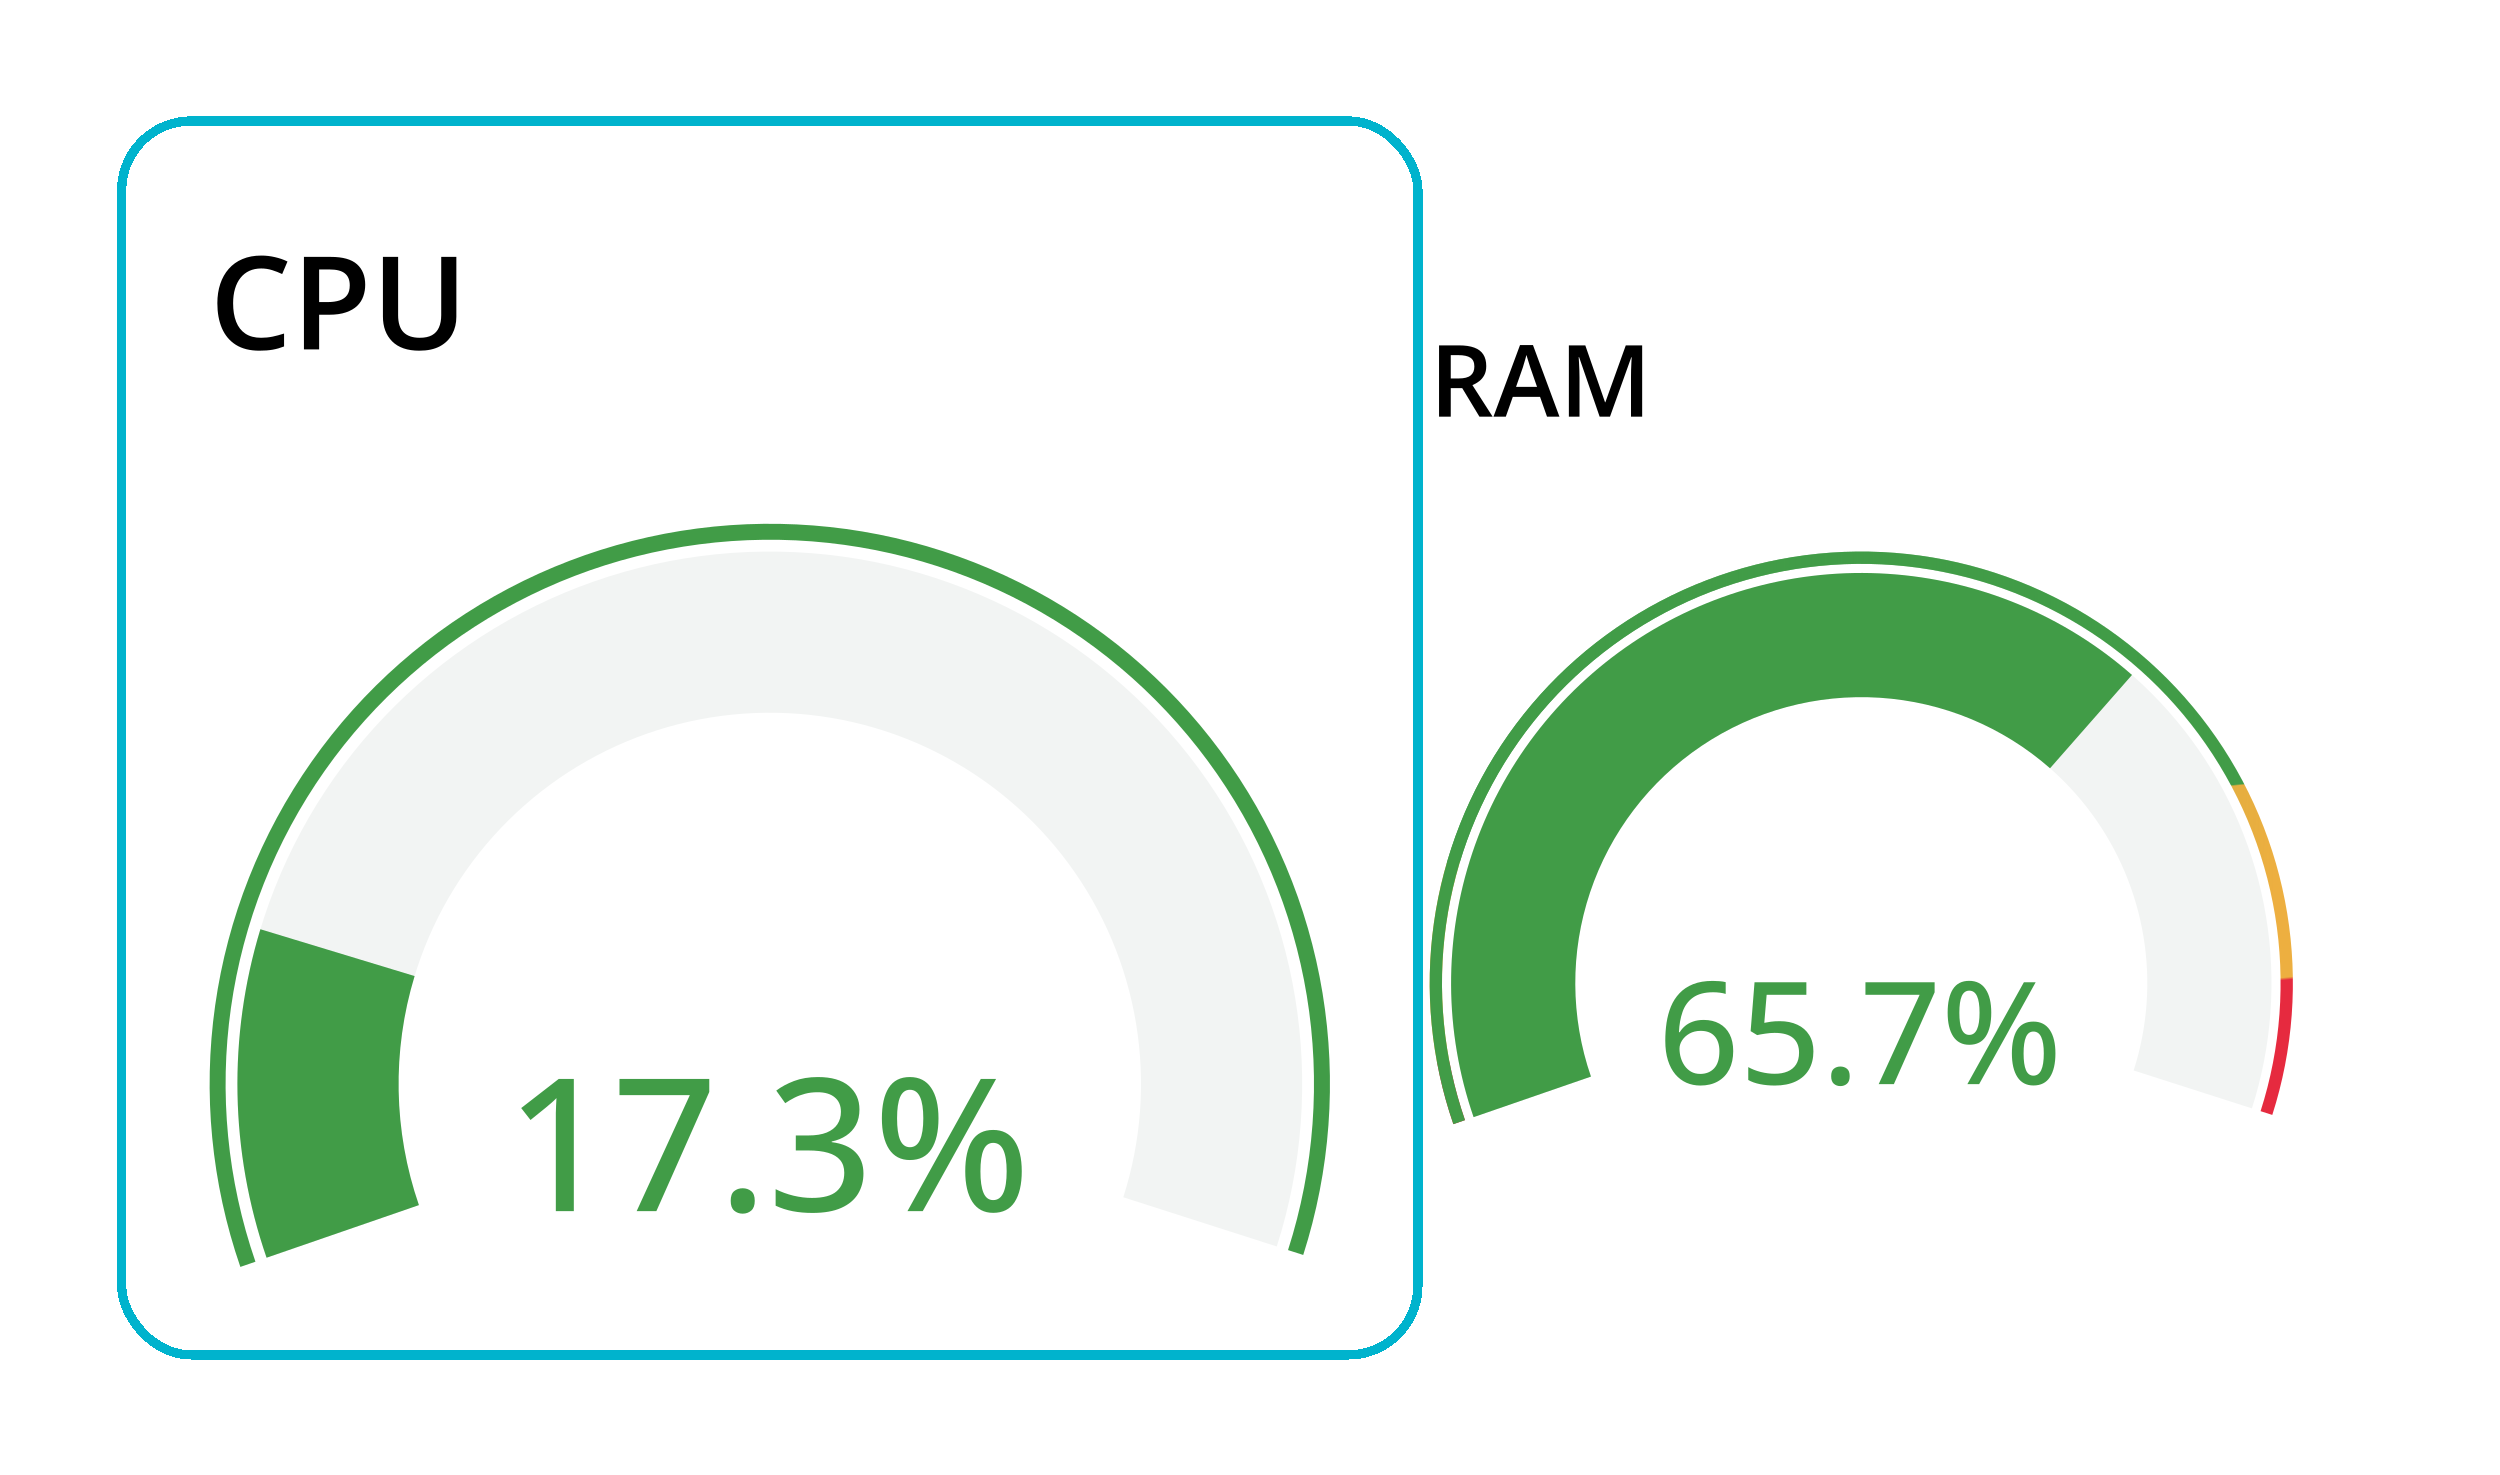
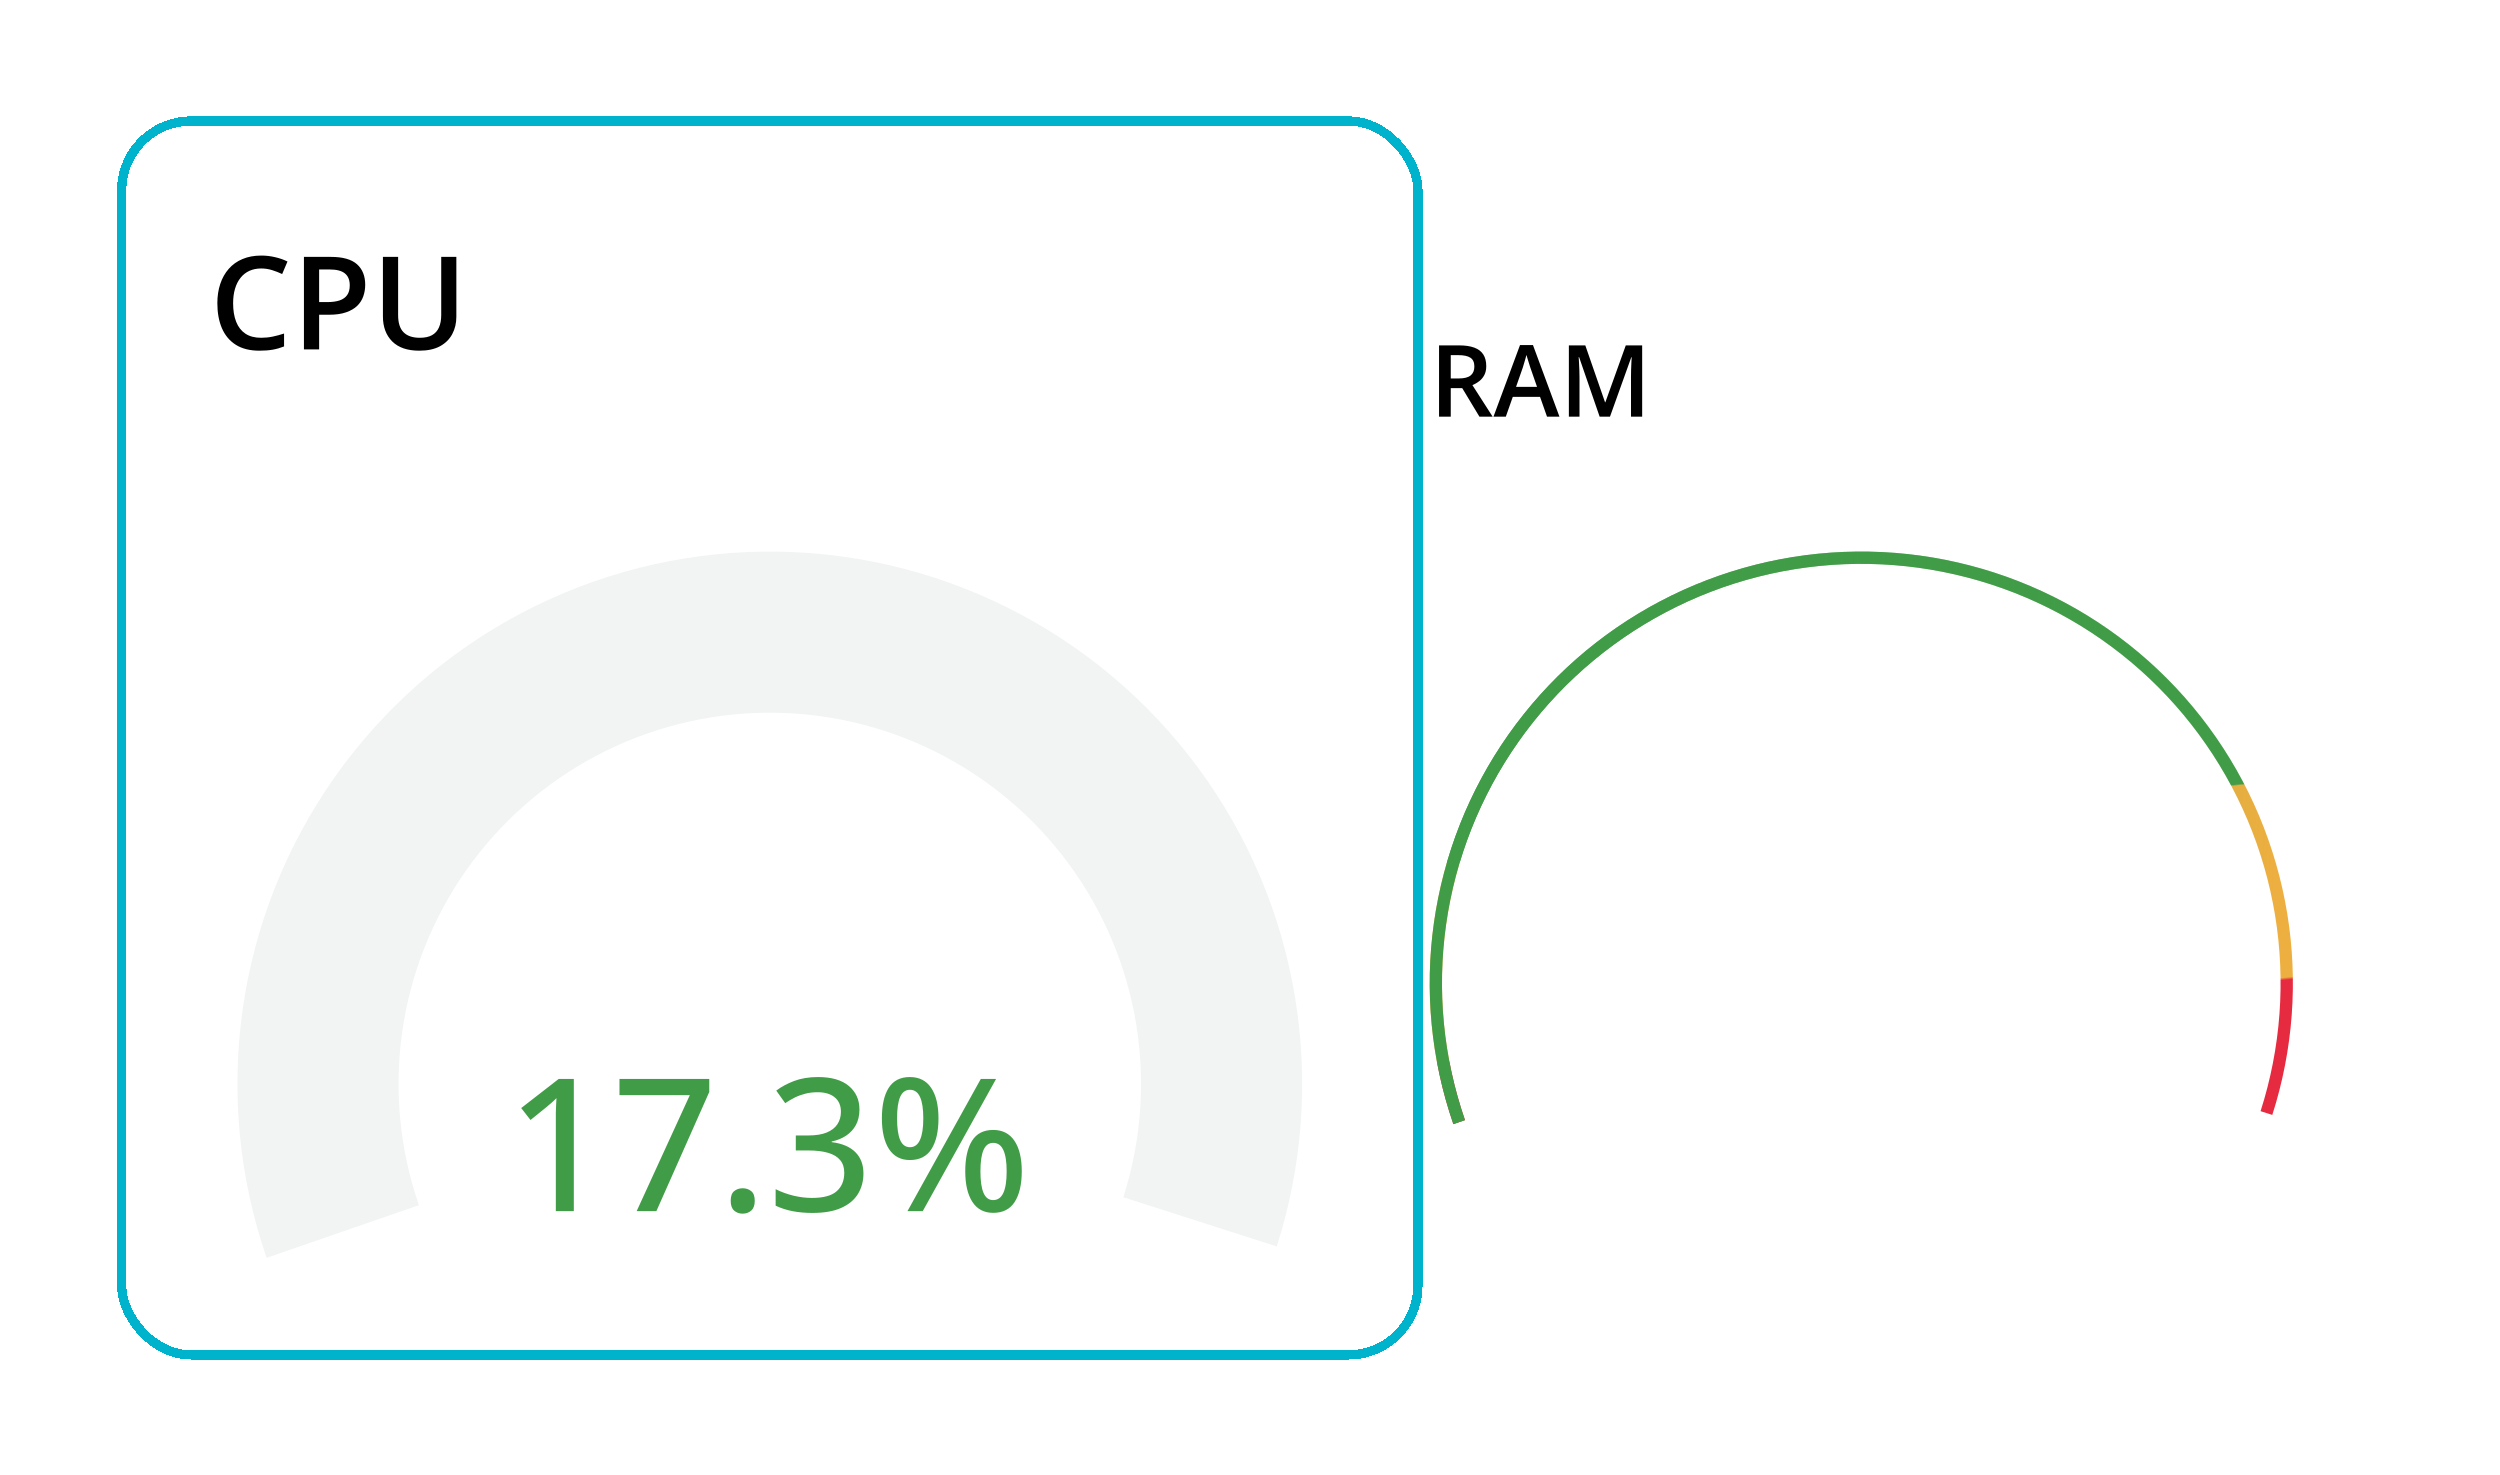
<svg xmlns="http://www.w3.org/2000/svg" width="534" height="315" viewBox="0 0 534 315" fill="none">
  <g filter="url(#filter0_d_4854_6365)">
    <rect x="290.143" y="49.242" width="214.857" height="204.589" rx="12.191" fill="white" shape-rendering="crispEdges" />
-     <path d="M481.008 235.228C485.245 222.01 486.282 207.973 484.031 194.275C481.781 180.577 476.308 167.61 468.064 156.442C459.82 145.274 449.04 136.225 436.613 130.039C424.185 123.854 410.466 120.71 396.586 120.866C382.705 121.022 369.06 124.474 356.775 130.938C344.49 137.401 333.917 146.691 325.926 158.042C317.935 169.392 312.755 182.479 310.814 196.224C308.872 209.97 310.224 223.979 314.758 237.099L339.83 228.435C336.668 219.287 335.725 209.518 337.079 199.935C338.433 190.351 342.044 181.226 347.616 173.311C353.188 165.397 360.56 158.92 369.126 154.413C377.692 149.906 387.206 147.5 396.884 147.391C406.562 147.282 416.128 149.474 424.793 153.787C433.458 158.099 440.974 164.409 446.723 172.196C452.471 179.983 456.287 189.025 457.856 198.576C459.425 208.126 458.703 217.914 455.748 227.13L481.008 235.228Z" fill="#F2F4F3" />
    <path d="M485.361 236.624C489.82 222.716 490.91 207.947 488.542 193.534C486.175 179.122 480.416 165.478 471.742 153.727C463.067 141.976 451.725 132.455 438.649 125.947C425.574 119.439 411.139 116.131 396.534 116.295C381.929 116.459 367.573 120.092 354.647 126.892C341.721 133.693 330.596 143.467 322.188 155.41C313.78 167.353 308.33 181.123 306.287 195.585C304.244 210.047 305.667 224.788 310.438 238.593L312.921 237.735C308.286 224.323 306.904 210.003 308.888 195.953C310.873 181.903 316.168 168.525 324.336 156.922C332.504 145.32 343.312 135.824 355.87 129.217C368.427 122.61 382.375 119.082 396.564 118.922C410.752 118.762 424.776 121.976 437.479 128.299C450.182 134.621 461.201 143.872 469.628 155.288C478.056 166.703 483.65 179.958 485.95 193.96C488.25 207.962 487.191 222.31 482.859 235.822L485.361 236.624Z" fill="url(#paint0_linear_4854_6365)" />
    <path d="M485.361 236.624C489.82 222.716 490.91 207.947 488.542 193.534C486.175 179.122 480.416 165.478 471.742 153.727C463.067 141.976 451.725 132.455 438.649 125.947C425.574 119.439 411.139 116.131 396.534 116.295C381.929 116.459 367.573 120.092 354.647 126.892C341.721 133.693 330.596 143.467 322.188 155.41C313.78 167.353 308.33 181.123 306.287 195.585C304.244 210.047 305.667 224.788 310.438 238.593L312.921 237.735C308.286 224.323 306.904 210.003 308.888 195.953C310.873 181.903 316.168 168.525 324.336 156.922C332.504 145.32 343.312 135.824 355.87 129.217C368.427 122.61 382.375 119.082 396.564 118.922C410.752 118.762 424.776 121.976 437.479 128.299C450.182 134.621 461.201 143.872 469.628 155.288C478.056 166.703 483.65 179.958 485.95 193.96C488.25 207.962 487.191 222.31 482.859 235.822L485.361 236.624Z" fill="url(#paint1_linear_4854_6365)" />
-     <path d="M455.393 142.649C440.866 129.889 422.527 122.293 403.232 121.044C383.937 119.795 364.771 124.963 348.72 135.743C332.669 146.523 320.635 162.309 314.492 180.642C308.349 198.976 308.443 218.826 314.759 237.1L339.83 228.436C335.426 215.694 335.361 201.853 339.644 189.07C343.927 176.287 352.318 165.28 363.51 157.763C374.701 150.247 388.065 146.643 401.518 147.514C414.972 148.385 427.759 153.682 437.888 162.579L455.393 142.649Z" fill="#419C47" />
-     <path d="M355.705 220.765C355.705 219.466 355.795 218.196 355.973 216.956C356.162 215.716 356.474 214.555 356.911 213.474C357.357 212.392 357.967 211.445 358.741 210.631C359.515 209.808 360.482 209.163 361.643 208.697C362.804 208.231 364.202 207.997 365.839 207.997C366.276 207.997 366.757 208.017 367.283 208.057C367.818 208.097 368.26 208.166 368.607 208.265V210.78C368.23 210.661 367.809 210.572 367.342 210.512C366.876 210.453 366.41 210.423 365.943 210.423C364.108 210.423 362.67 210.8 361.628 211.554C360.586 212.298 359.842 213.315 359.396 214.605C358.949 215.884 358.691 217.333 358.622 218.95H358.786C359.083 218.464 359.465 218.022 359.932 217.625C360.398 217.229 360.958 216.916 361.613 216.688C362.278 216.45 363.052 216.331 363.935 216.331C365.204 216.331 366.311 216.594 367.253 217.119C368.195 217.635 368.925 218.389 369.441 219.381C369.956 220.373 370.214 221.579 370.214 222.997C370.214 224.505 369.932 225.81 369.366 226.911C368.801 228.012 367.992 228.861 366.941 229.456C365.899 230.051 364.654 230.349 363.205 230.349C362.134 230.349 361.142 230.15 360.229 229.753C359.316 229.347 358.523 228.746 357.848 227.953C357.174 227.149 356.648 226.152 356.271 224.962C355.894 223.761 355.705 222.363 355.705 220.765ZM363.161 227.864C364.401 227.864 365.393 227.467 366.137 226.673C366.891 225.869 367.268 224.649 367.268 223.012C367.268 221.673 366.936 220.617 366.271 219.843C365.606 219.059 364.604 218.667 363.265 218.667C362.352 218.667 361.554 218.861 360.869 219.247C360.194 219.634 359.669 220.12 359.292 220.706C358.925 221.281 358.741 221.871 358.741 222.477C358.741 223.102 358.83 223.732 359.009 224.367C359.188 224.992 359.46 225.572 359.827 226.108C360.194 226.633 360.656 227.06 361.211 227.387C361.767 227.705 362.417 227.864 363.161 227.864ZM380.155 216.599C381.593 216.599 382.848 216.852 383.92 217.358C385.001 217.854 385.839 218.583 386.435 219.545C387.04 220.507 387.342 221.678 387.342 223.057C387.342 224.565 387.02 225.865 386.375 226.956C385.73 228.047 384.793 228.885 383.563 229.471C382.332 230.056 380.844 230.349 379.098 230.349C377.967 230.349 376.911 230.249 375.929 230.051C374.946 229.853 374.113 229.555 373.429 229.158V226.405C374.163 226.832 375.046 227.179 376.077 227.447C377.119 227.705 378.121 227.834 379.083 227.834C380.135 227.834 381.048 227.67 381.821 227.343C382.605 227.015 383.21 226.519 383.637 225.855C384.064 225.19 384.277 224.347 384.277 223.325C384.277 221.976 383.855 220.934 383.012 220.2C382.169 219.466 380.844 219.099 379.039 219.099C378.434 219.099 377.779 219.153 377.074 219.262C376.37 219.362 375.79 219.466 375.333 219.575L373.935 218.727L374.768 208.295H385.839V210.959H377.357L376.851 216.956C377.218 216.876 377.675 216.797 378.22 216.718C378.766 216.638 379.411 216.599 380.155 216.599ZM391.137 228.355C391.137 227.601 391.325 227.07 391.702 226.762C392.089 226.445 392.556 226.286 393.101 226.286C393.657 226.286 394.128 226.445 394.515 226.762C394.902 227.07 395.095 227.601 395.095 228.355C395.095 229.089 394.902 229.624 394.515 229.962C394.128 230.299 393.657 230.468 393.101 230.468C392.556 230.468 392.089 230.299 391.702 229.962C391.325 229.624 391.137 229.089 391.137 228.355ZM401.286 230.051L410.036 210.959H398.458V208.295H413.235V210.438L404.53 230.051H401.286ZM420.616 207.983C422.164 207.983 423.334 208.578 424.128 209.768C424.932 210.949 425.333 212.62 425.333 214.783C425.333 216.946 424.946 218.632 424.173 219.843C423.409 221.043 422.223 221.643 420.616 221.643C419.128 221.643 417.987 221.043 417.193 219.843C416.41 218.632 416.018 216.946 416.018 214.783C416.018 212.62 416.39 210.949 417.134 209.768C417.888 208.578 419.049 207.983 420.616 207.983ZM420.631 210.081C419.907 210.081 419.371 210.473 419.024 211.256C418.687 212.04 418.518 213.216 418.518 214.783C418.518 216.361 418.687 217.546 419.024 218.34C419.371 219.133 419.907 219.53 420.631 219.53C421.375 219.53 421.926 219.133 422.283 218.34C422.65 217.546 422.833 216.361 422.833 214.783C422.833 213.226 422.655 212.055 422.298 211.271C421.941 210.478 421.385 210.081 420.631 210.081ZM434.813 208.295L422.744 230.051H420.229L432.298 208.295H434.813ZM434.336 216.688C435.864 216.688 437.03 217.283 437.833 218.474C438.637 219.664 439.039 221.336 439.039 223.489C439.039 225.641 438.652 227.323 437.878 228.533C437.114 229.734 435.934 230.334 434.336 230.334C432.838 230.334 431.697 229.734 430.914 228.533C430.13 227.323 429.738 225.641 429.738 223.489C429.738 221.336 430.11 219.664 430.854 218.474C431.598 217.283 432.759 216.688 434.336 216.688ZM434.336 218.816C433.612 218.816 433.081 219.208 432.744 219.992C432.407 220.765 432.238 221.936 432.238 223.503C432.238 225.071 432.407 226.251 432.744 227.045C433.081 227.839 433.612 228.236 434.336 228.236C435.08 228.236 435.636 227.844 436.003 227.06C436.37 226.276 436.554 225.091 436.554 223.503C436.554 221.936 436.37 220.765 436.003 219.992C435.646 219.208 435.09 218.816 434.336 218.816Z" fill="#419C47" />
    <path d="M311.662 72.251C312.975 72.251 314.058 72.41 314.912 72.73C315.773 73.049 316.412 73.535 316.829 74.188C317.253 74.841 317.464 75.671 317.464 76.678C317.464 77.428 317.325 78.067 317.048 78.594C316.77 79.122 316.405 79.56 315.954 79.907C315.503 80.254 315.02 80.532 314.506 80.74L318.829 87.48H316.006L312.329 81.376H309.881V87.48H307.381V72.251H311.662ZM311.496 74.334H309.881V79.313H311.61C312.77 79.313 313.61 79.098 314.131 78.667C314.659 78.237 314.923 77.601 314.923 76.761C314.923 75.879 314.641 75.254 314.079 74.886C313.523 74.518 312.662 74.334 311.496 74.334ZM330.443 87.48L328.954 83.251H323.131L321.641 87.48H319.006L324.673 72.188H327.443L333.1 87.48H330.443ZM328.308 81.105L326.86 76.938C326.805 76.757 326.725 76.504 326.621 76.178C326.516 75.844 326.412 75.507 326.308 75.167C326.204 74.82 326.117 74.528 326.048 74.292C325.978 74.577 325.891 74.896 325.787 75.251C325.69 75.598 325.593 75.924 325.496 76.23C325.405 76.535 325.336 76.771 325.287 76.938L323.829 81.105H328.308ZM341.683 87.48L337.298 74.761H337.204C337.225 75.046 337.249 75.435 337.277 75.928C337.305 76.421 337.329 76.948 337.35 77.511C337.371 78.073 337.381 78.612 337.381 79.126V87.48H335.11V72.251H338.621L342.839 84.407H342.902L347.266 72.251H350.766V87.48H348.381V79.001C348.381 78.535 348.388 78.032 348.402 77.49C348.423 76.948 348.443 76.435 348.464 75.948C348.492 75.462 348.513 75.073 348.527 74.782H348.443L343.891 87.48H341.683Z" fill="black" />
  </g>
  <g filter="url(#filter1_d_4854_6365)">
    <rect x="25" y="18.765" width="278.857" height="265.53" rx="15.822" fill="white" shape-rendering="crispEdges" />
    <rect x="25.989" y="19.754" width="276.879" height="263.553" rx="14.833" stroke="#00B3CD" stroke-width="1.978" shape-rendering="crispEdges" />
    <path d="M272.718 260.153C278.218 242.996 279.563 224.779 276.643 207.001C273.722 189.223 266.619 172.393 255.919 157.898C245.219 143.403 231.228 131.658 215.099 123.631C198.97 115.603 181.164 111.522 163.149 111.725C145.134 111.928 127.424 116.408 111.48 124.797C95.536 133.185 81.813 145.242 71.442 159.974C61.071 174.706 54.348 191.691 51.828 209.53C49.308 227.37 51.063 245.553 56.948 262.581L89.487 251.335C85.384 239.462 84.16 226.784 85.917 214.346C87.674 201.907 92.362 190.064 99.593 179.792C106.824 169.52 116.393 161.114 127.51 155.265C138.627 149.416 150.975 146.292 163.536 146.15C176.098 146.009 188.513 148.854 199.759 154.452C211.005 160.049 220.76 168.238 228.221 178.345C235.681 188.451 240.634 200.186 242.671 212.582C244.707 224.978 243.769 237.68 239.934 249.642L272.718 260.153Z" fill="#F2F4F3" />
-     <path d="M278.368 261.964C284.155 243.913 285.57 224.744 282.497 206.039C279.424 187.333 271.951 169.625 260.692 154.374C249.434 139.123 234.713 126.765 217.743 118.319C200.772 109.872 182.037 105.579 163.082 105.792C144.127 106.006 125.494 110.72 108.718 119.546C91.941 128.372 77.502 141.058 66.59 156.559C55.678 172.059 48.605 189.931 45.953 208.701C43.302 227.471 45.148 246.602 51.34 264.519L54.563 263.405C48.547 245.999 46.754 227.413 49.329 209.178C51.905 190.942 58.777 173.58 69.378 158.521C79.979 143.462 94.007 131.138 110.305 122.563C126.603 113.988 144.706 109.409 163.121 109.202C181.536 108.994 199.736 113.165 216.223 121.371C232.71 129.577 247.012 141.583 257.949 156.399C268.887 171.216 276.147 188.419 279.133 206.592C282.118 224.764 280.743 243.386 275.121 260.923L278.368 261.964Z" fill="#419C47" />
-     <path d="M55.618 192.39C48.65 215.332 49.112 239.889 56.938 262.553L89.48 251.316C84.024 235.514 83.701 218.391 88.56 202.394L55.618 192.39Z" fill="#419C47" />
    <path d="M122.568 252.603H118.725V233.502C118.725 232.82 118.725 232.195 118.725 231.629C118.738 231.049 118.757 230.502 118.783 229.987C118.809 229.459 118.834 228.951 118.86 228.461C118.525 228.809 118.171 229.144 117.798 229.466C117.437 229.775 117.019 230.129 116.543 230.528L113.317 233.135L111.328 230.586L119.343 224.367H122.568V252.603ZM135.991 252.603L147.348 227.824H132.322V224.367H151.5V227.148L140.202 252.603H135.991ZM156.077 250.402C156.077 249.423 156.322 248.734 156.811 248.335C157.313 247.923 157.919 247.717 158.627 247.717C159.348 247.717 159.959 247.923 160.462 248.335C160.964 248.734 161.215 249.423 161.215 250.402C161.215 251.354 160.964 252.05 160.462 252.487C159.959 252.925 159.348 253.144 158.627 253.144C157.919 253.144 157.313 252.925 156.811 252.487C156.322 252.05 156.077 251.354 156.077 250.402ZM183.58 230.875C183.58 232.15 183.329 233.258 182.827 234.197C182.325 235.124 181.629 235.884 180.741 236.476C179.852 237.069 178.822 237.487 177.651 237.732V237.867C179.891 238.15 181.578 238.865 182.711 240.011C183.857 241.157 184.43 242.67 184.43 244.55C184.43 246.185 184.043 247.64 183.271 248.914C182.498 250.189 181.307 251.187 179.698 251.908C178.101 252.629 176.048 252.99 173.537 252.99C172.03 252.99 170.633 252.867 169.346 252.623C168.058 252.378 166.835 251.985 165.676 251.444V247.91C166.848 248.502 168.116 248.966 169.481 249.301C170.846 249.623 172.159 249.783 173.421 249.783C175.88 249.783 177.644 249.307 178.713 248.354C179.794 247.401 180.335 246.088 180.335 244.414C180.335 243.307 180.046 242.406 179.466 241.71C178.887 241.002 178.024 240.481 176.878 240.146C175.745 239.811 174.329 239.644 172.629 239.644H169.983V236.438H172.668C174.251 236.438 175.552 236.232 176.569 235.82C177.599 235.395 178.365 234.803 178.867 234.043C179.37 233.283 179.621 232.395 179.621 231.378C179.621 230.051 179.183 229.028 178.307 228.307C177.445 227.573 176.221 227.206 174.638 227.206C173.659 227.206 172.764 227.315 171.953 227.534C171.155 227.74 170.408 228.017 169.713 228.365C169.03 228.712 168.367 229.105 167.723 229.543L165.811 226.858C166.854 226.06 168.116 225.378 169.597 224.811C171.09 224.245 172.797 223.961 174.715 223.961C177.612 223.961 179.814 224.599 181.32 225.873C182.827 227.148 183.58 228.815 183.58 230.875ZM194.338 223.961C196.346 223.961 197.866 224.734 198.896 226.279C199.939 227.811 200.46 229.981 200.46 232.788C200.46 235.594 199.958 237.783 198.954 239.354C197.962 240.912 196.423 241.691 194.338 241.691C192.406 241.691 190.926 240.912 189.895 239.354C188.878 237.783 188.37 235.594 188.37 232.788C188.37 229.981 188.853 227.811 189.818 226.279C190.797 224.734 192.303 223.961 194.338 223.961ZM194.357 226.684C193.417 226.684 192.722 227.193 192.271 228.21C191.833 229.227 191.614 230.753 191.614 232.788C191.614 234.835 191.833 236.373 192.271 237.403C192.722 238.434 193.417 238.949 194.357 238.949C195.323 238.949 196.037 238.434 196.501 237.403C196.977 236.373 197.215 234.835 197.215 232.788C197.215 230.766 196.984 229.247 196.52 228.23C196.057 227.199 195.335 226.684 194.357 226.684ZM212.763 224.367L197.099 252.603H193.835L209.499 224.367H212.763ZM212.145 235.26C214.128 235.26 215.64 236.032 216.683 237.577C217.726 239.122 218.248 241.292 218.248 244.086C218.248 246.88 217.746 249.062 216.741 250.633C215.75 252.191 214.218 252.97 212.145 252.97C210.2 252.97 208.72 252.191 207.703 250.633C206.685 249.062 206.177 246.88 206.177 244.086C206.177 241.292 206.66 239.122 207.625 237.577C208.591 236.032 210.097 235.26 212.145 235.26ZM212.145 238.022C211.205 238.022 210.516 238.53 210.078 239.547C209.64 240.552 209.421 242.071 209.421 244.105C209.421 246.14 209.64 247.672 210.078 248.702C210.516 249.732 211.205 250.247 212.145 250.247C213.11 250.247 213.831 249.738 214.308 248.721C214.784 247.704 215.022 246.165 215.022 244.105C215.022 242.071 214.784 240.552 214.308 239.547C213.844 238.53 213.123 238.022 212.145 238.022Z" fill="#419C47" />
    <path d="M55.795 51.251C54.849 51.251 54.002 51.422 53.254 51.765C52.515 52.107 51.888 52.603 51.375 53.252C50.861 53.892 50.469 54.672 50.198 55.591C49.928 56.501 49.793 57.529 49.793 58.673C49.793 60.206 50.009 61.526 50.442 62.635C50.874 63.734 51.532 64.581 52.416 65.176C53.299 65.762 54.416 66.055 55.768 66.055C56.607 66.055 57.422 65.974 58.215 65.811C59.009 65.649 59.829 65.428 60.676 65.149V67.907C59.874 68.222 59.063 68.452 58.242 68.597C57.422 68.741 56.476 68.813 55.403 68.813C53.385 68.813 51.708 68.394 50.374 67.556C49.049 66.717 48.058 65.537 47.4 64.013C46.751 62.49 46.426 60.706 46.426 58.66C46.426 57.164 46.634 55.794 47.048 54.55C47.463 53.306 48.067 52.233 48.86 51.332C49.653 50.422 50.631 49.723 51.794 49.237C52.965 48.741 54.304 48.493 55.809 48.493C56.8 48.493 57.774 48.606 58.729 48.831C59.694 49.047 60.586 49.358 61.406 49.764L60.27 52.441C59.585 52.116 58.869 51.837 58.121 51.602C57.373 51.368 56.598 51.251 55.795 51.251ZM70.667 48.777C73.218 48.777 75.079 49.3 76.251 50.345C77.422 51.391 78.008 52.855 78.008 54.739C78.008 55.595 77.873 56.411 77.602 57.186C77.341 57.952 76.908 58.633 76.305 59.227C75.701 59.813 74.903 60.278 73.912 60.62C72.929 60.962 71.717 61.134 70.275 61.134H68.166V68.543H64.921V48.777H70.667ZM70.451 51.467H68.166V58.43H69.937C70.955 58.43 71.821 58.313 72.533 58.078C73.245 57.835 73.785 57.452 74.155 56.929C74.525 56.407 74.709 55.717 74.709 54.861C74.709 53.716 74.362 52.864 73.668 52.306C72.983 51.747 71.911 51.467 70.451 51.467ZM97.476 48.777V61.566C97.476 62.945 97.183 64.18 96.597 65.271C96.02 66.361 95.146 67.227 93.975 67.867C92.803 68.497 91.329 68.813 89.554 68.813C87.021 68.813 85.092 68.15 83.767 66.826C82.451 65.492 81.793 63.721 81.793 61.512V48.777H85.038V61.228C85.038 62.878 85.426 64.095 86.201 64.879C86.976 65.663 88.134 66.055 89.675 66.055C90.739 66.055 91.604 65.87 92.271 65.501C92.947 65.122 93.443 64.572 93.758 63.851C94.083 63.121 94.245 62.242 94.245 61.215V48.777H97.476Z" fill="black" />
  </g>
  <defs>
    <filter id="filter0_d_4854_6365" x="261.343" y="21.965" width="272.457" height="262.189" filterUnits="userSpaceOnUse" color-interpolation-filters="sRGB">
      <feFlood flood-opacity="0" result="BackgroundImageFix" />
      <feColorMatrix in="SourceAlpha" type="matrix" values="0 0 0 0 0 0 0 0 0 0 0 0 0 0 0 0 0 0 127 0" result="hardAlpha" />
      <feOffset dy="1.524" />
      <feGaussianBlur stdDeviation="14.4" />
      <feComposite in2="hardAlpha" operator="out" />
      <feColorMatrix type="matrix" values="0 0 0 0 0 0 0 0 0 0 0 0 0 0 0 0 0 0 0.06 0" />
      <feBlend mode="normal" in2="BackgroundImageFix" result="effect1_dropShadow_4854_6365" />
      <feBlend mode="normal" in="SourceGraphic" in2="effect1_dropShadow_4854_6365" result="shape" />
    </filter>
    <filter id="filter1_d_4854_6365" x="0.467" y="0.327" width="327.924" height="314.597" filterUnits="userSpaceOnUse" color-interpolation-filters="sRGB">
      <feFlood flood-opacity="0" result="BackgroundImageFix" />
      <feColorMatrix in="SourceAlpha" type="matrix" values="0 0 0 0 0 0 0 0 0 0 0 0 0 0 0 0 0 0 127 0" result="hardAlpha" />
      <feOffset dy="6.095" />
      <feGaussianBlur stdDeviation="12.267" />
      <feComposite in2="hardAlpha" operator="out" />
      <feColorMatrix type="matrix" values="0 0 0 0 0 0 0 0 0 0 0 0 0 0 0 0 0 0 0.16 0" />
      <feBlend mode="normal" in2="BackgroundImageFix" result="effect1_dropShadow_4854_6365" />
      <feBlend mode="normal" in="SourceGraphic" in2="effect1_dropShadow_4854_6365" result="shape" />
    </filter>
    <linearGradient id="paint0_linear_4854_6365" x1="476.048" y1="157.432" x2="484.429" y2="242.004" gradientUnits="userSpaceOnUse">
      <stop stop-color="#419C47" />
      <stop offset="0.102" stop-color="#419C47" />
      <stop offset="0.106" stop-color="#EDAF40" />
      <stop offset="0.597" stop-color="#EDAF40" />
      <stop offset="0.604" stop-color="#E62A3F" />
      <stop offset="1" stop-color="#E62A3F" />
    </linearGradient>
    <linearGradient id="paint1_linear_4854_6365" x1="310.714" y1="237.432" x2="484.429" y2="242.004" gradientUnits="userSpaceOnUse">
      <stop stop-color="#419C47" />
      <stop offset="1" stop-color="#419C47" stop-opacity="0" />
    </linearGradient>
  </defs>
</svg>